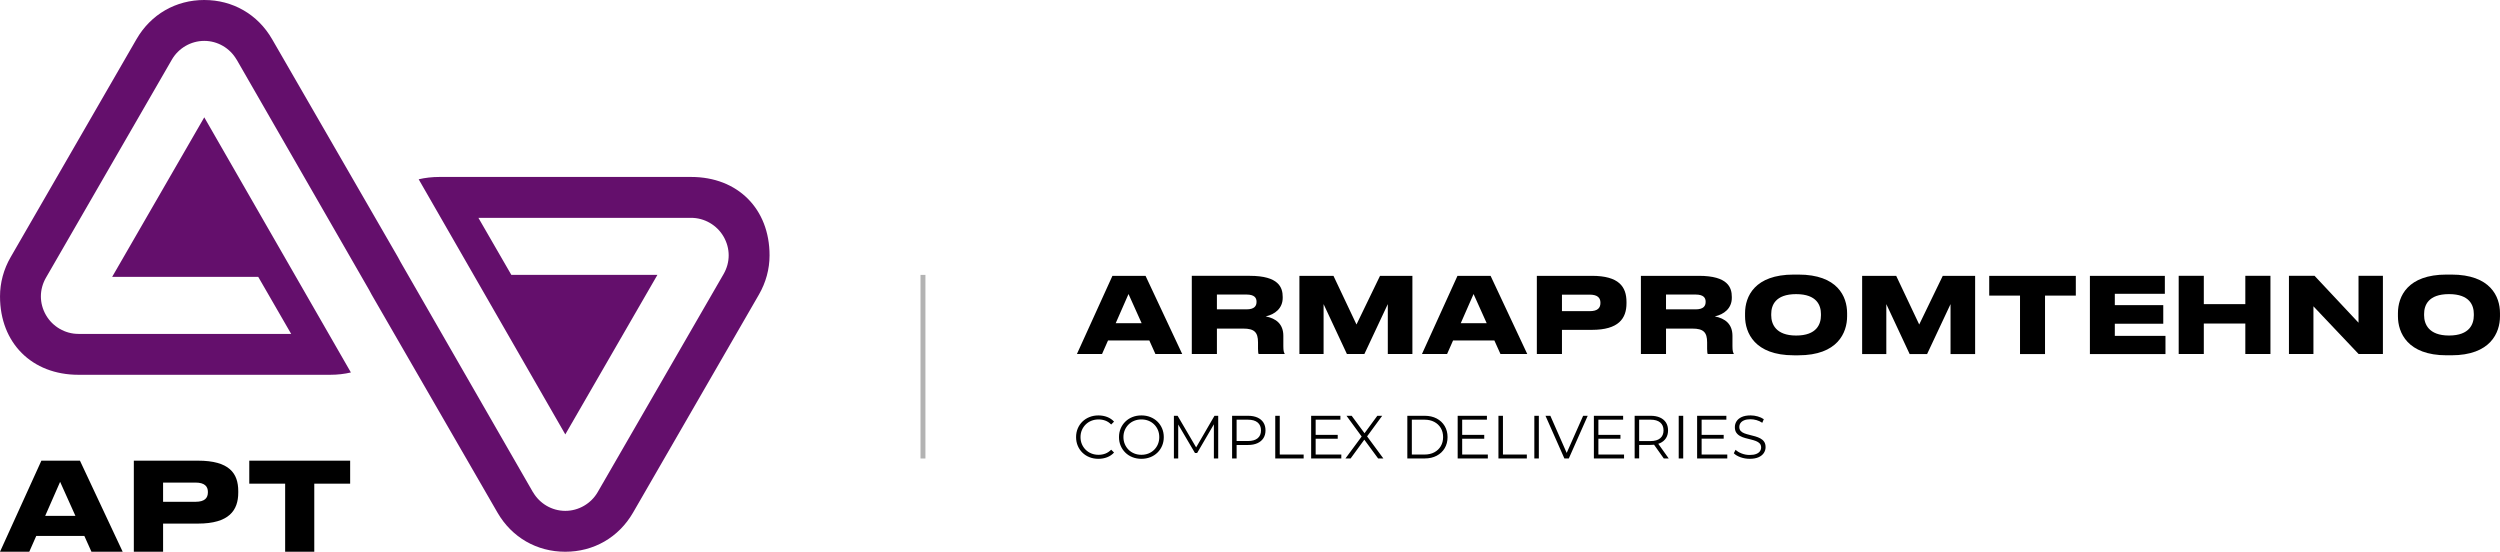
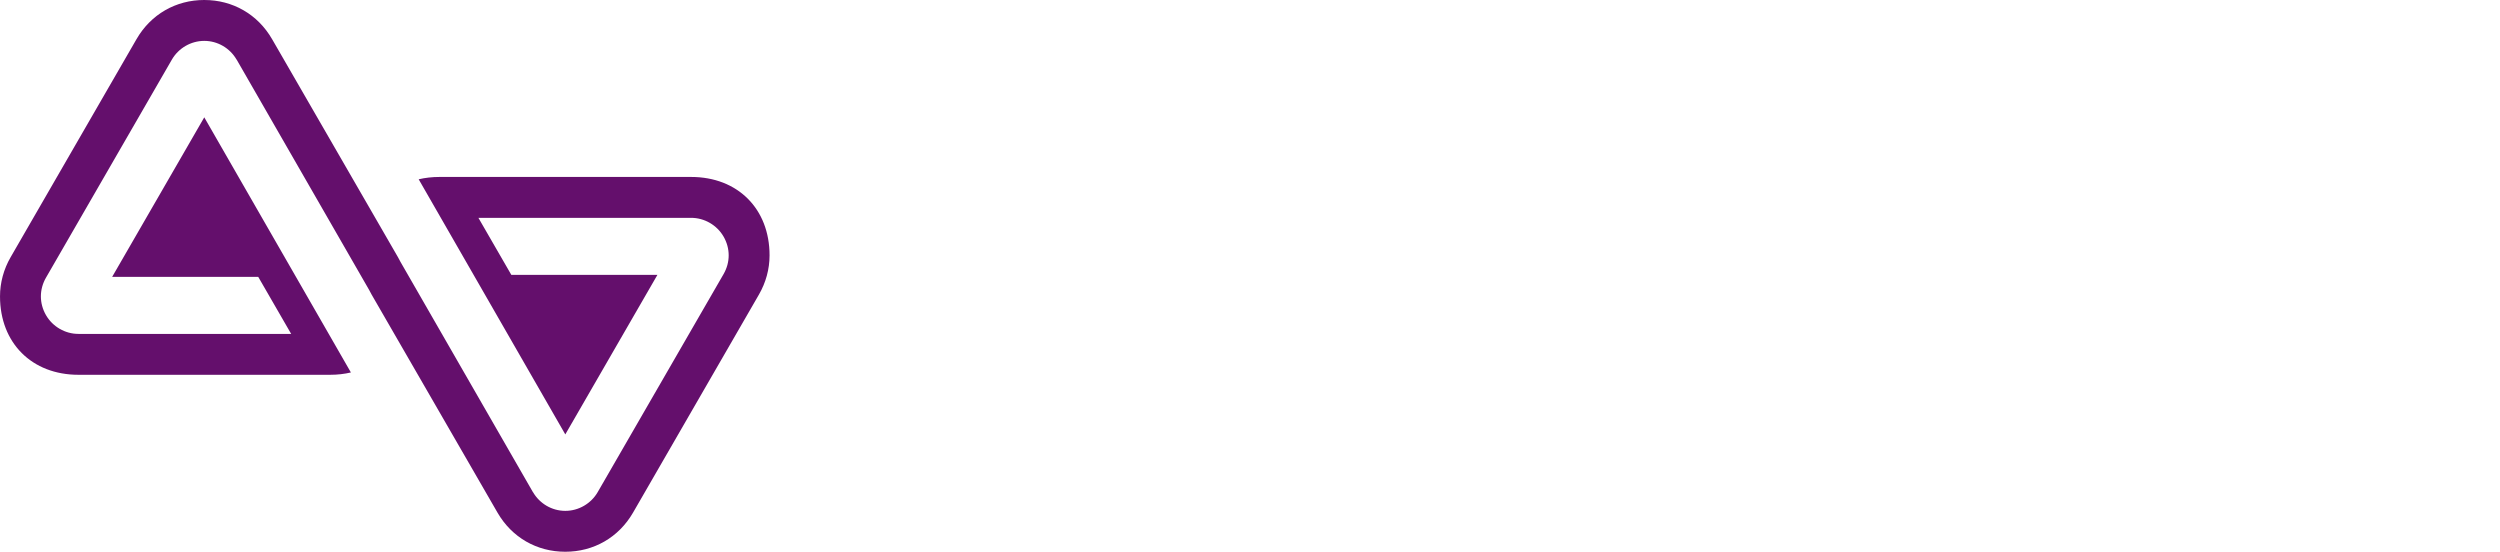
<svg xmlns="http://www.w3.org/2000/svg" xml:space="preserve" width="103.626mm" height="22.87mm" style="shape-rendering:geometricPrecision; text-rendering:geometricPrecision; image-rendering:optimizeQuality; fill-rule:evenodd; clip-rule:evenodd" viewBox="0 0 4437.75 979.41">
  <defs>
    <style type="text/css">  .fil2 {fill:#B3B3B3} .fil1 {fill:black;fill-rule:nonzero} .fil0 {fill:#640F6C;fill-rule:nonzero}  </style>
  </defs>
  <g id="Слой_x0020_1">
    <g id="_2444442072384">
      <g>
        <path class="fil0" d="M362.64 0c50.35,0 94.78,25.27 120.37,69.58l223.42 386.98c1.53,2.65 2.97,5.35 4.33,8.08l235.18 408.9 0.09 -0.05c11.9,20.51 33.66,33.34 57.43,33.34 23.63,0 45.73,-12.86 57.52,-33.29l223.42 -386.98c12.1,-20.96 12.1,-45.63 0,-66.58 -11.79,-20.42 -33.94,-33.29 -57.52,-33.29l-377.68 0 58.47 101.27 259.27 0 -163.49 283.16 -260.28 -452.87c11.57,-2.72 23.87,-4.14 36.8,-4.14l446.84 0c82.69,0 139.22,56.54 139.22,139.16 0,24.51 -6.59,48.37 -18.84,69.58l-223.42 386.98c-25.58,44.31 -70.02,69.58 -120.37,69.58 -50.35,0 -94.79,-25.27 -120.38,-69.58l-223.42 -386.98c-1.53,-2.66 -2.97,-5.35 -4.33,-8.09l-235.18 -408.9 -0.08 0.05c-11.9,-20.51 -33.66,-33.34 -57.44,-33.34 -23.63,0 -45.73,12.86 -57.52,33.29l-223.42 386.98c-12.1,20.96 -12.1,45.63 0,66.58 11.79,20.42 33.94,33.29 57.53,33.29l377.67 0 -58.46 -101.27 -259.28 0 163.49 -283.16 260.28 452.87c-11.57,2.72 -23.87,4.14 -36.8,4.14l-446.84 0c-82.68,0 -139.22,-56.54 -139.22,-139.16 0,-24.51 6.6,-48.37 18.84,-69.58l223.42 -386.98c25.59,-44.31 70.02,-69.58 120.38,-69.58z" />
-         <path class="fil1" d="M133.87 915.73l-53.68 0 26.51 -60.41 27.16 60.41zm28.47 63.68l55.42 0 -75.85 -161.68 -68.46 0 -73.45 161.68 51.94 0 12.38 -28.03 85.41 0 12.6 28.03zm189.07 -49.98c55.2,0 71.5,-23.47 71.5,-54.98l0 -2.61c0,-31.73 -15.86,-54.11 -71.5,-54.11l-113.87 0 0 161.68 51.94 0 0 -49.98 61.94 0zm-61.94 -72.8l57.59 0c16.3,0 21.95,6.95 21.95,16.51l0 0.65c0,10.22 -5.65,16.95 -21.95,16.95l-57.59 0 0 -34.12zm216.67 122.78l51.72 0 0 -120.83 63.68 0 0 -40.85 -179.07 0 0 40.85 63.68 0 0 120.83z" />
      </g>
-       <path class="fil1" d="M1949.74 814.45c-5.7,0 -10.96,-0.96 -15.79,-2.87 -4.83,-1.91 -9.02,-4.6 -12.55,-8.06 -3.53,-3.46 -6.29,-7.54 -8.28,-12.23 -1.98,-4.69 -2.97,-9.81 -2.97,-15.36 0,-5.55 0.99,-10.68 2.97,-15.36 1.99,-4.69 4.76,-8.77 8.33,-12.23 3.57,-3.46 7.77,-6.15 12.6,-8.06 4.83,-1.91 10.1,-2.87 15.79,-2.87 5.48,0 10.64,0.92 15.47,2.76 4.83,1.84 8.91,4.6 12.23,8.27l-5.09 5.09c-3.1,-3.18 -6.53,-5.46 -10.28,-6.87 -3.75,-1.4 -7.79,-2.11 -12.12,-2.11 -4.54,0 -8.77,0.78 -12.66,2.33 -3.9,1.55 -7.28,3.75 -10.17,6.6 -2.88,2.85 -5.14,6.17 -6.76,9.95 -1.62,3.79 -2.43,7.95 -2.43,12.5 0,4.54 0.81,8.71 2.43,12.5 1.62,3.79 3.88,7.1 6.76,9.95 2.89,2.85 6.27,5.05 10.17,6.6 3.89,1.55 8.12,2.33 12.66,2.33 4.33,0 8.36,-0.72 12.12,-2.16 3.75,-1.44 7.18,-3.75 10.28,-6.92l5.09 5.08c-3.32,3.68 -7.4,6.46 -12.23,8.33 -4.83,1.88 -10.03,2.81 -15.58,2.81zm76.38 0c-5.7,0 -10.98,-0.96 -15.85,-2.87 -4.86,-1.91 -9.09,-4.62 -12.65,-8.12 -3.57,-3.49 -6.35,-7.57 -8.33,-12.22 -1.98,-4.66 -2.97,-9.76 -2.97,-15.31 0,-5.55 0.99,-10.65 2.97,-15.31 1.99,-4.65 4.76,-8.73 8.33,-12.22 3.57,-3.5 7.77,-6.21 12.6,-8.12 4.83,-1.91 10.13,-2.87 15.9,-2.87 5.7,0 10.96,0.95 15.8,2.87 4.83,1.91 9.03,4.6 12.6,8.06 3.57,3.46 6.35,7.54 8.33,12.23 1.98,4.69 2.98,9.81 2.98,15.36 0,5.55 -0.99,10.68 -2.98,15.36 -1.98,4.69 -4.76,8.77 -8.33,12.23 -3.57,3.46 -7.77,6.15 -12.6,8.06 -4.83,1.91 -10.1,2.87 -15.8,2.87zm0 -7.14c4.55,0 8.75,-0.78 12.61,-2.33 3.86,-1.55 7.21,-3.75 10.06,-6.6 2.85,-2.85 5.07,-6.17 6.65,-9.95 1.58,-3.79 2.38,-7.95 2.38,-12.5 0,-4.54 -0.8,-8.71 -2.38,-12.5 -1.59,-3.79 -3.81,-7.1 -6.65,-9.95 -2.85,-2.85 -6.2,-5.05 -10.06,-6.6 -3.86,-1.55 -8.06,-2.33 -12.61,-2.33 -4.54,0 -8.76,0.78 -12.65,2.33 -3.9,1.55 -7.27,3.75 -10.12,6.6 -2.85,2.85 -5.09,6.17 -6.71,9.95 -1.62,3.79 -2.43,7.95 -2.43,12.5 0,4.47 0.81,8.62 2.43,12.44 1.62,3.82 3.86,7.16 6.71,10.01 2.85,2.85 6.22,5.05 10.12,6.6 3.89,1.55 8.11,2.33 12.65,2.33zm57.67 6.49l0 -75.73 6.6 0 34.62 59.07 -3.46 0 34.29 -59.07 6.6 0 0 75.73 -7.68 0 0 -63.72 1.84 0 -31.59 54.1 -3.79 0 -31.81 -54.1 2.06 0 0 63.72 -7.68 0zm103.32 0l0 -75.73 28.35 0c6.42,0 11.94,1.03 16.55,3.08 4.62,2.06 8.17,5.01 10.66,8.87 2.49,3.86 3.73,8.53 3.73,14.01 0,5.34 -1.24,9.94 -3.73,13.79 -2.49,3.86 -6.04,6.83 -10.66,8.92 -4.62,2.09 -10.13,3.14 -16.55,3.14l-23.91 0 3.57 -3.79 0 27.69 -8 0zm8 -27.05l-3.57 -3.89 23.69 0c7.58,0 13.33,-1.64 17.26,-4.92 3.93,-3.28 5.9,-7.91 5.9,-13.9 0,-6.06 -1.97,-10.74 -5.9,-14.06 -3.93,-3.32 -9.68,-4.98 -17.26,-4.98l-23.69 0 3.57 -3.79 0 45.54zm68.59 27.05l0 -75.73 8 0 0 68.81 42.41 0 0 6.92 -50.42 0zm70.86 -41.87l40.03 0 0 6.82 -40.03 0 0 -6.82zm0.87 34.94l45.55 0 0 6.92 -53.55 0 0 -75.73 51.93 0 0 6.92 -43.93 0 0 61.88zm52.91 6.92l31.05 -41.98 0 6.17 -29.21 -39.92 9.19 0 24.56 33.32 -3.57 0.11 24.56 -33.43 8.65 0 -28.89 39.38 0 -5.63 30.94 41.98 -9.31 0 -26.18 -35.6 3.35 0 -25.96 35.6 -9.2 0zm109.82 0l0 -75.73 30.83 0c8.08,0 15.16,1.61 21.26,4.81 6.09,3.21 10.84,7.67 14.23,13.36 3.39,5.7 5.09,12.26 5.09,19.69 0,7.43 -1.7,13.99 -5.09,19.69 -3.39,5.7 -8.13,10.15 -14.23,13.36 -6.09,3.21 -13.18,4.81 -21.26,4.81l-30.83 0zm8 -6.92l22.4 0c6.71,0 12.53,-1.31 17.47,-3.95 4.94,-2.63 8.78,-6.27 11.52,-10.92 2.74,-4.66 4.11,-10.01 4.11,-16.07 0,-6.13 -1.37,-11.5 -4.11,-16.12 -2.74,-4.62 -6.58,-8.24 -11.52,-10.87 -4.94,-2.63 -10.77,-3.95 -17.47,-3.95l-22.4 0 0 61.88zm88.5 -34.94l40.03 0 0 6.82 -40.03 0 0 -6.82zm0.87 34.94l45.55 0 0 6.92 -53.55 0 0 -75.73 51.93 0 0 6.92 -43.93 0 0 61.88zm64.37 6.92l0 -75.73 8 0 0 68.81 42.41 0 0 6.92 -50.42 0zm63.72 0l0 -75.73 8 0 0 75.73 -8 0zm53.33 0l-33.54 -75.73 8.65 0 31.37 71.29 -4.76 0 31.59 -71.29 8.12 0 -33.54 75.73 -7.9 0zm59.5 -41.87l40.03 0 0 6.82 -40.03 0 0 -6.82zm0.87 34.94l45.55 0 0 6.92 -53.55 0 0 -75.73 51.93 0 0 6.92 -43.93 0 0 61.88zm64.37 6.92l0 -75.73 28.35 0c6.42,0 11.94,1.03 16.55,3.08 4.62,2.06 8.17,5.01 10.66,8.87 2.49,3.86 3.73,8.53 3.73,14.01 0,5.34 -1.24,9.94 -3.73,13.79 -2.49,3.86 -6.04,6.82 -10.66,8.87 -4.62,2.06 -10.13,3.08 -16.55,3.08l-23.91 0 3.57 -3.68 0 27.69 -8 0zm51.71 0l-19.48 -27.48 8.65 0 19.58 27.48 -8.76 0zm-43.71 -27.05l-3.57 -3.79 23.69 0c7.58,0 13.33,-1.66 17.26,-4.98 3.93,-3.32 5.9,-7.97 5.9,-13.96 0,-6.06 -1.97,-10.74 -5.9,-14.06 -3.93,-3.32 -9.68,-4.98 -17.26,-4.98l-23.69 0 3.57 -3.79 0 45.54zm70.22 27.05l0 -75.73 8 0 0 75.73 -8 0zm39.81 -41.87l40.03 0 0 6.82 -40.03 0 0 -6.82zm0.87 34.94l45.55 0 0 6.92 -53.55 0 0 -75.73 51.93 0 0 6.92 -43.93 0 0 61.88zm85.26 7.58c-5.63,0 -11.02,-0.92 -16.17,-2.76 -5.16,-1.84 -9.14,-4.2 -11.96,-7.08l3.14 -6.17c2.67,2.6 6.26,4.77 10.77,6.54 4.51,1.77 9.25,2.65 14.23,2.65 4.76,0 8.64,-0.6 11.63,-1.79 2.99,-1.19 5.19,-2.79 6.6,-4.81 1.4,-2.02 2.11,-4.26 2.11,-6.71 0,-2.96 -0.85,-5.34 -2.54,-7.14 -1.7,-1.8 -3.91,-3.22 -6.65,-4.27 -2.74,-1.04 -5.77,-1.97 -9.09,-2.76 -3.32,-0.79 -6.64,-1.64 -9.95,-2.54 -3.32,-0.9 -6.37,-2.11 -9.14,-3.63 -2.78,-1.51 -5.01,-3.52 -6.71,-6 -1.7,-2.49 -2.54,-5.75 -2.54,-9.79 0,-3.75 0.99,-7.19 2.98,-10.33 1.98,-3.13 5.03,-5.66 9.14,-7.57 4.11,-1.91 9.38,-2.87 15.8,-2.87 4.25,0 8.47,0.6 12.65,1.79 4.18,1.19 7.79,2.83 10.82,4.92l-2.71 6.38c-3.25,-2.16 -6.69,-3.75 -10.33,-4.76 -3.64,-1.01 -7.16,-1.52 -10.55,-1.52 -4.54,0 -8.29,0.61 -11.25,1.84 -2.95,1.23 -5.14,2.87 -6.54,4.92 -1.41,2.06 -2.11,4.38 -2.11,6.98 0,2.96 0.85,5.34 2.54,7.14 1.69,1.8 3.93,3.21 6.71,4.22 2.78,1.01 5.82,1.91 9.14,2.7 3.31,0.8 6.62,1.66 9.9,2.6 3.28,0.94 6.31,2.15 9.09,3.62 2.78,1.48 5.01,3.44 6.71,5.9 1.69,2.45 2.54,5.66 2.54,9.63 0,3.68 -1.01,7.09 -3.03,10.23 -2.02,3.13 -5.1,5.66 -9.25,7.57 -4.15,1.91 -9.46,2.87 -15.96,2.87z" />
-       <polygon class="fil2" points="1633.98,487.96 1642.74,487.96 1642.74,813.88 1633.98,813.88 " />
      <g>
-         <path class="fil1" d="M2026.54 573.77l-46.08 0 22.76 -51.86 23.32 51.86zm24.44 54.67l47.58 0 -65.11 -138.8 -58.77 0 -63.06 138.8 44.59 0 10.63 -24.07 73.32 0 10.82 24.07zm109.15 -105.6l52.43 0c14.36,0 17.91,5.97 17.91,12.69l0 0.37c0,7.09 -3.55,13.25 -17.91,13.25l-52.43 0 0 -26.31zm86.57 38.81c16.42,-3.55 30.22,-14.37 30.22,-32.84l0 -1.68c0,-16.6 -6.71,-37.5 -58.39,-37.5l-102.98 0 0 138.8 44.59 0 0 -45.15 46.83 0c19.59,0 26.12,6.53 26.12,24.44l0 11.57c0,5.79 0.56,8.21 1.12,9.14l46.08 0 0 -0.93c-1.31,-2.05 -2.24,-4.48 -2.24,-13.25l0 -18.1c0,-20.89 -12.87,-30.97 -31.34,-34.51zm59.89 66.79l42.91 0 0 -88.62 41.42 88.62 30.98 0 41.6 -88.62 0 88.62 43.66 0 0 -138.8 -57.46 0 -41.79 86.38 -40.86 -86.38 -60.45 0 0 138.8zm332.46 -54.67l-46.08 0 22.76 -51.86 23.32 51.86zm24.44 54.67l47.57 0 -65.11 -138.8 -58.77 0 -63.06 138.8 44.59 0 10.63 -24.07 73.32 0 10.82 24.07zm162.32 -42.91c47.39,0 61.38,-20.15 61.38,-47.2l0 -2.24c0,-27.24 -13.62,-46.45 -61.38,-46.45l-97.76 0 0 138.8 44.59 0 0 -42.91 53.17 0zm-53.17 -62.5l49.44 0c14,0 18.85,5.97 18.85,14.18l0 0.56c0,8.77 -4.85,14.55 -18.85,14.55l-49.44 0 0 -29.29zm184.7 -0.19l52.43 0c14.36,0 17.91,5.97 17.91,12.69l0 0.37c0,7.09 -3.55,13.25 -17.91,13.25l-52.43 0 0 -26.31zm86.57 38.81c16.42,-3.55 30.23,-14.37 30.23,-32.84l0 -1.68c0,-16.6 -6.71,-37.5 -58.4,-37.5l-102.98 0 0 138.8 44.59 0 0 -45.15 46.83 0c19.59,0 26.12,6.53 26.12,24.44l0 11.57c0,5.79 0.56,8.21 1.12,9.14l46.09 0 0 -0.93c-1.31,-2.05 -2.24,-4.48 -2.24,-13.25l0 -18.1c0,-20.89 -12.88,-30.97 -31.35,-34.51zm140.12 -74.25c-69.41,0 -86.38,38.99 -86.38,68.47l0 5.6c0,29.1 16.98,69.22 86.38,69.22l8.39 0c69.59,0 86.38,-40.11 86.38,-69.22l0 -5.6c0,-29.48 -16.98,-68.47 -86.38,-68.47l-8.39 0zm48.32 72.39c0,15.11 -7.09,35.82 -44.03,35.82 -36.38,0 -44.22,-20.71 -44.22,-35.82l0 -2.42c0,-15.11 7.09,-35.26 44.22,-35.26 36.94,0 44.03,20.15 44.03,35.26l0 2.42zm73.14 68.66l42.91 0 0 -88.62 41.42 88.62 30.98 0 41.6 -88.62 0 88.62 43.66 0 0 -138.8 -57.46 0 -41.79 86.38 -40.86 -86.38 -60.45 0 0 138.8zm280.23 0l44.4 0 0 -103.73 54.67 0 0 -35.07 -153.73 0 0 35.07 54.67 0 0 103.73zm124.07 -138.8l0 138.8 134.14 0 0 -32.28 -89.92 0 0 -21.46 86 0 0 -33.02 -86 0 0 -20.15 88.81 0 0 -31.9 -133.03 0z" />
-         <path class="fil1" d="M3867.41 628.43l44.59 0 0 -54.1 73.69 0 0 54.1 44.59 0 0 -138.8 -44.59 0 0 50.19 -73.69 0 0 -50.19 -44.59 0 0 138.8zm319.4 0l43.1 0 0 -138.8 -43.29 0 0 83.21 -77.98 -83.21 -45.52 0 0 138.8 43.47 0 0 -84.7 80.22 84.7zm156.16 -141.04c-69.41,0 -86.38,38.99 -86.38,68.47l0 5.6c0,29.1 16.98,69.22 86.38,69.22l8.39 0c69.59,0 86.38,-40.11 86.38,-69.22l0 -5.6c0,-29.48 -16.98,-68.47 -86.38,-68.47l-8.39 0zm48.32 69.96l0 2.42c0,15.11 -7.09,35.82 -44.03,35.82 -36.38,0 -44.22,-20.71 -44.22,-35.82l0 -2.42c0,-15.11 7.09,-35.26 44.22,-35.26 36.94,0 44.03,20.15 44.03,35.26z" />
-       </g>
+         </g>
    </g>
  </g>
</svg>